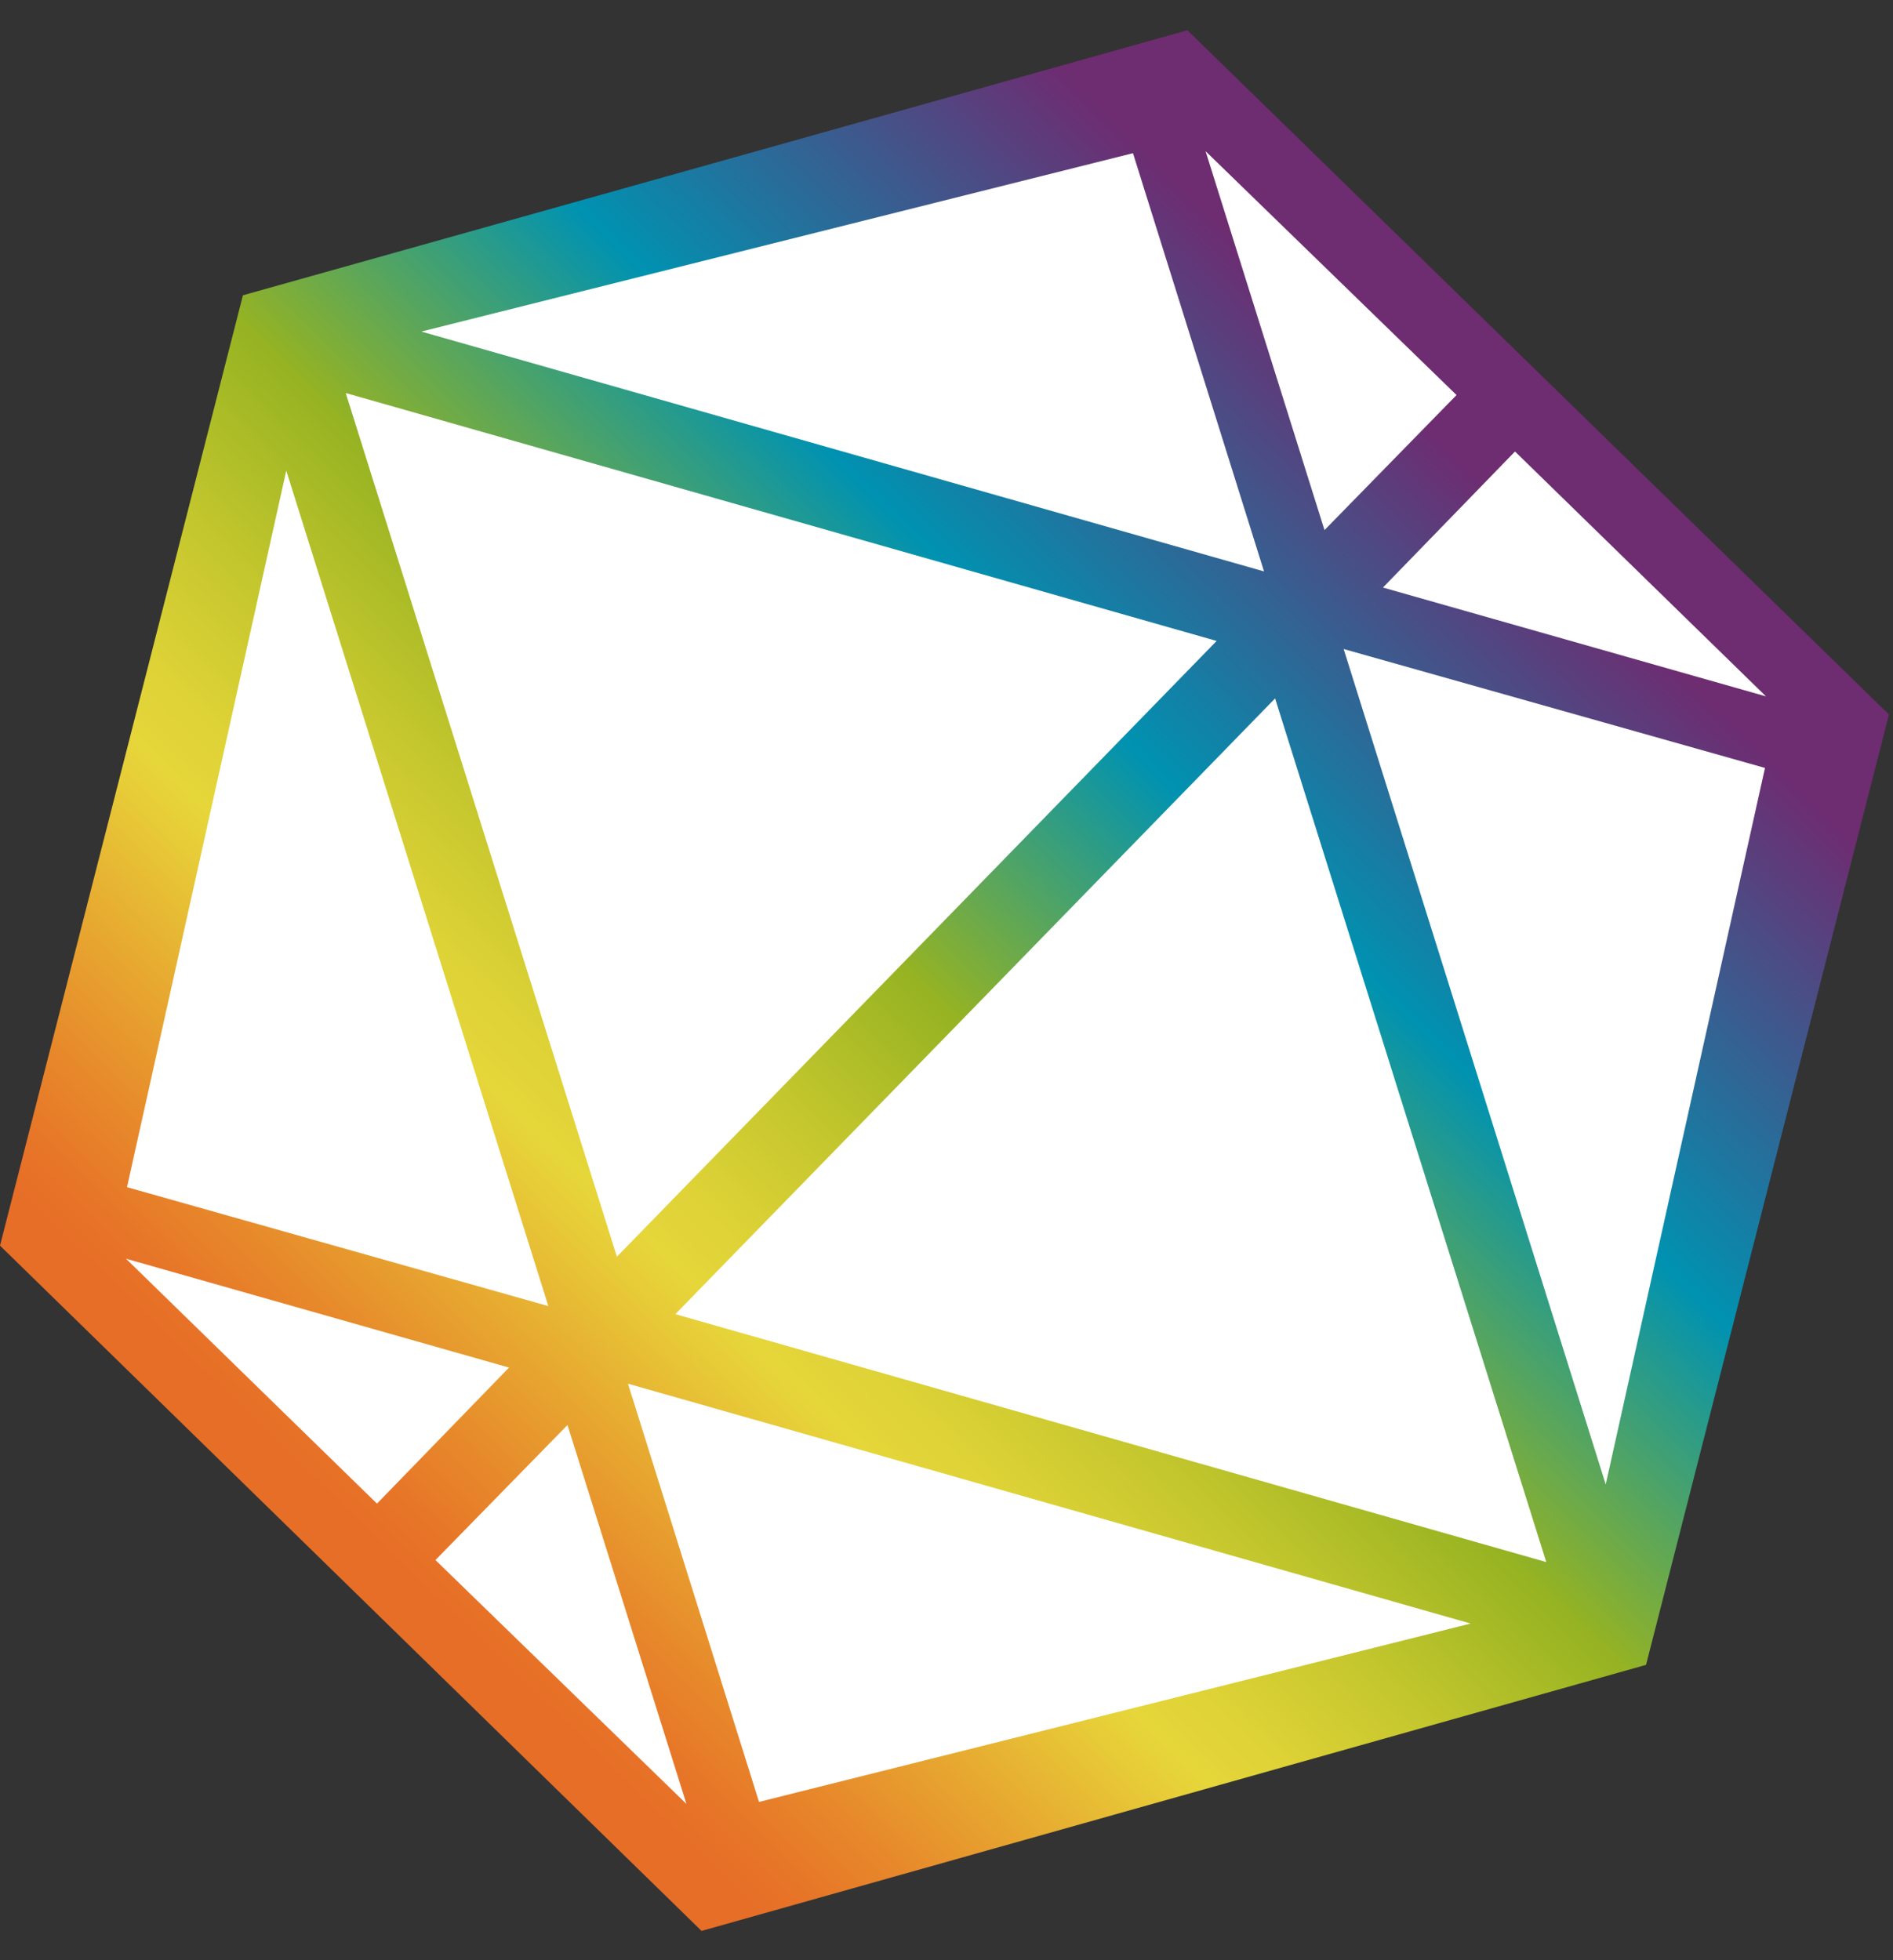
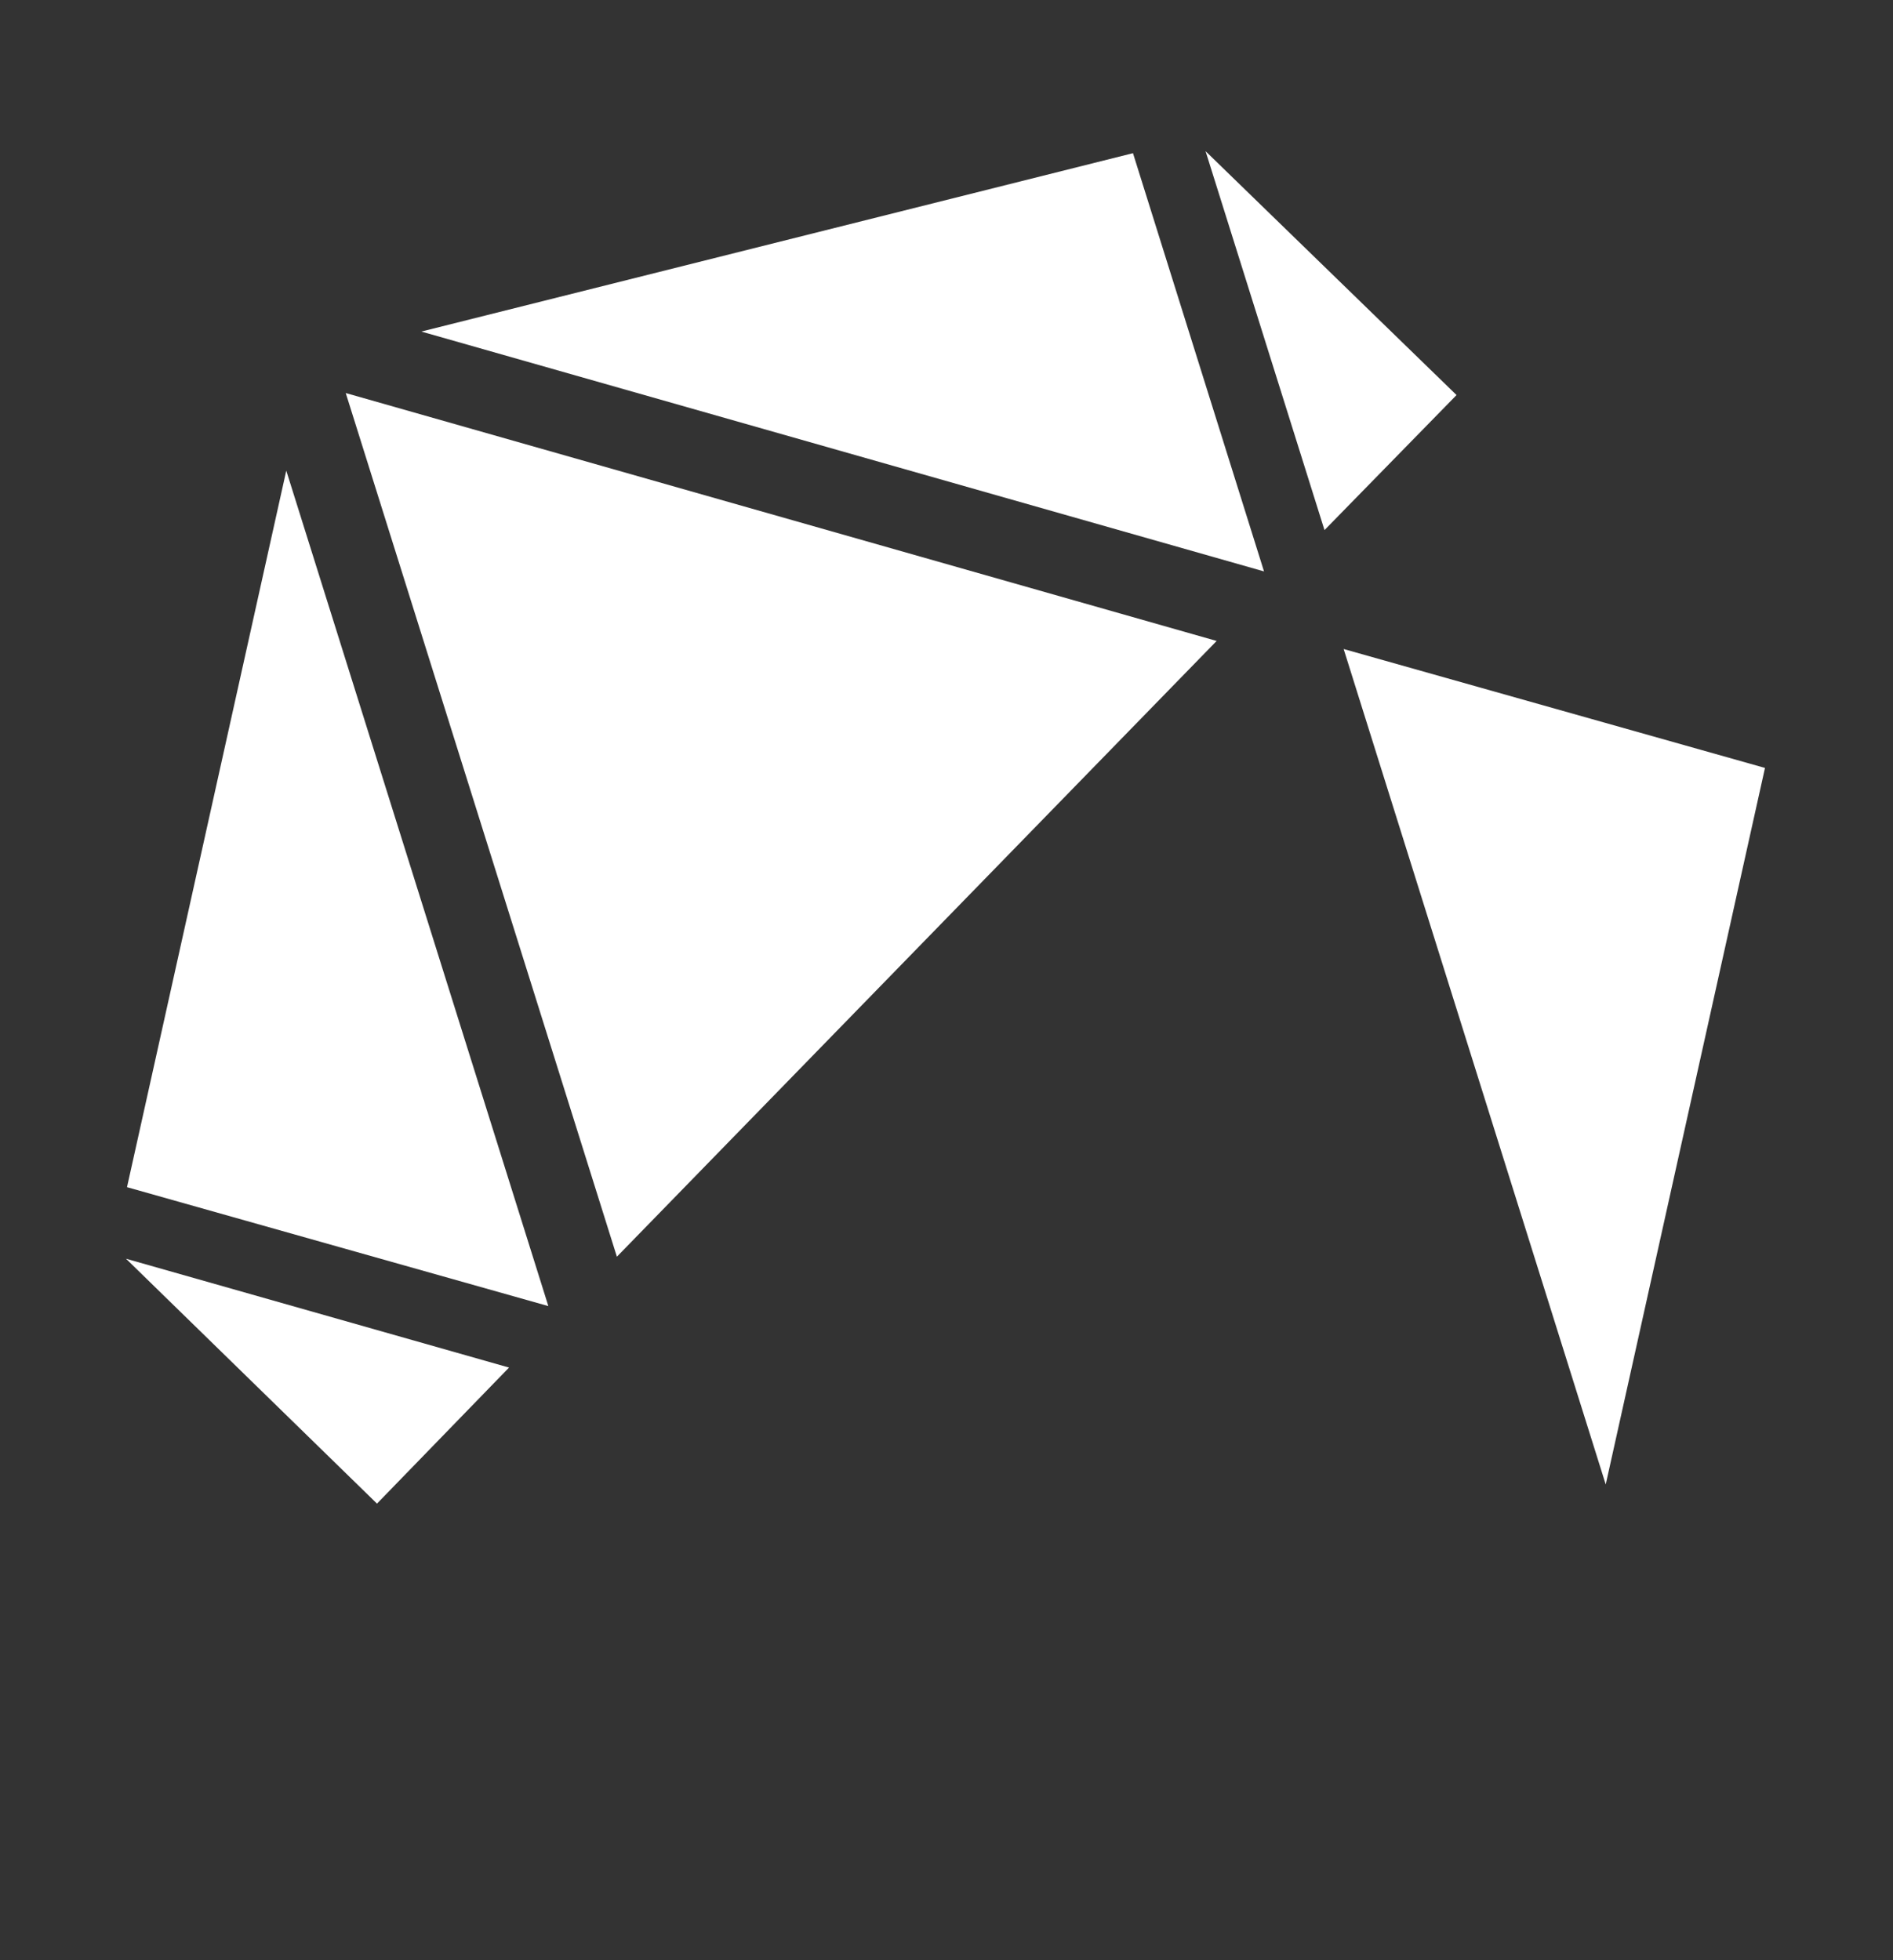
<svg xmlns="http://www.w3.org/2000/svg" version="1.1" id="Capa_1" x="0px" y="0px" viewBox="0 0 187.8 194.5" style="enable-background:new 0 0 187.8 194.5;" xml:space="preserve">
  <rect x="0" y="0" width="187.8" height="194.5" fill="#333333" stroke="none" />
  <style type="text/css">
	.st0{fill:url(#SVGID_1_);}
	.st1{fill:#FFFFFF;}
</style>
  <g>
    <linearGradient id="SVGID_1_" gradientUnits="userSpaceOnUse" x1="80.305" y1="46.676" x2="242.729" y2="46.676" gradientTransform="matrix(0.725 -0.744 0.702 0.683 -56.121 185.621)">
      <stop offset="3.067480e-02" style="stop-color:#E76E27" />
      <stop offset="6.078664e-02" style="stop-color:#E77628" />
      <stop offset="0.11" style="stop-color:#E78A2B" />
      <stop offset="0.172" style="stop-color:#E7A730" />
      <stop offset="0.244" style="stop-color:#E7CB37" />
      <stop offset="0.268" style="stop-color:#E6D63A" />
      <stop offset="0.311" style="stop-color:#DDD236" />
      <stop offset="0.388" style="stop-color:#C3C62D" />
      <stop offset="0.488" style="stop-color:#96B322" />
      <stop offset="0.675" style="stop-color:#0092B1" />
      <stop offset="0.932" style="stop-color:#6E2C71" />
    </linearGradient>
-     <polygon class="st0" points="0,123.6 24.1,29.3 117.8,3 187.4,70.9 163.3,165.2 69.6,191.6  " />
    <g>
      <polygon class="st1" points="12.6,117.8 54.4,129.6 28.4,46.7   " />
      <polygon class="st1" points="37.4,149.2 50.5,135.7 12.5,124.9   " />
      <polygon class="st1" points="61.2,124.7 120.7,63.6 34.3,39   " />
      <polygon class="st1" points="131.4,52.6 144.5,39.2 119.6,15   " />
      <polygon class="st1" points="41.8,32.9 125.4,56.7 112.4,15.2   " />
    </g>
    <g>
      <polygon class="st1" points="175.1,76.2 133.3,64.4 159.3,147.3   " />
-       <polygon class="st1" points="150.3,44.8 137.2,58.3 175.2,69.1   " />
-       <polygon class="st1" points="126.5,69.3 67,130.4 153.4,155   " />
-       <polygon class="st1" points="56.3,141.4 43.2,154.8 68.1,179   " />
-       <polygon class="st1" points="145.9,161.1 62.3,137.3 75.3,178.8   " />
    </g>
  </g>
</svg>